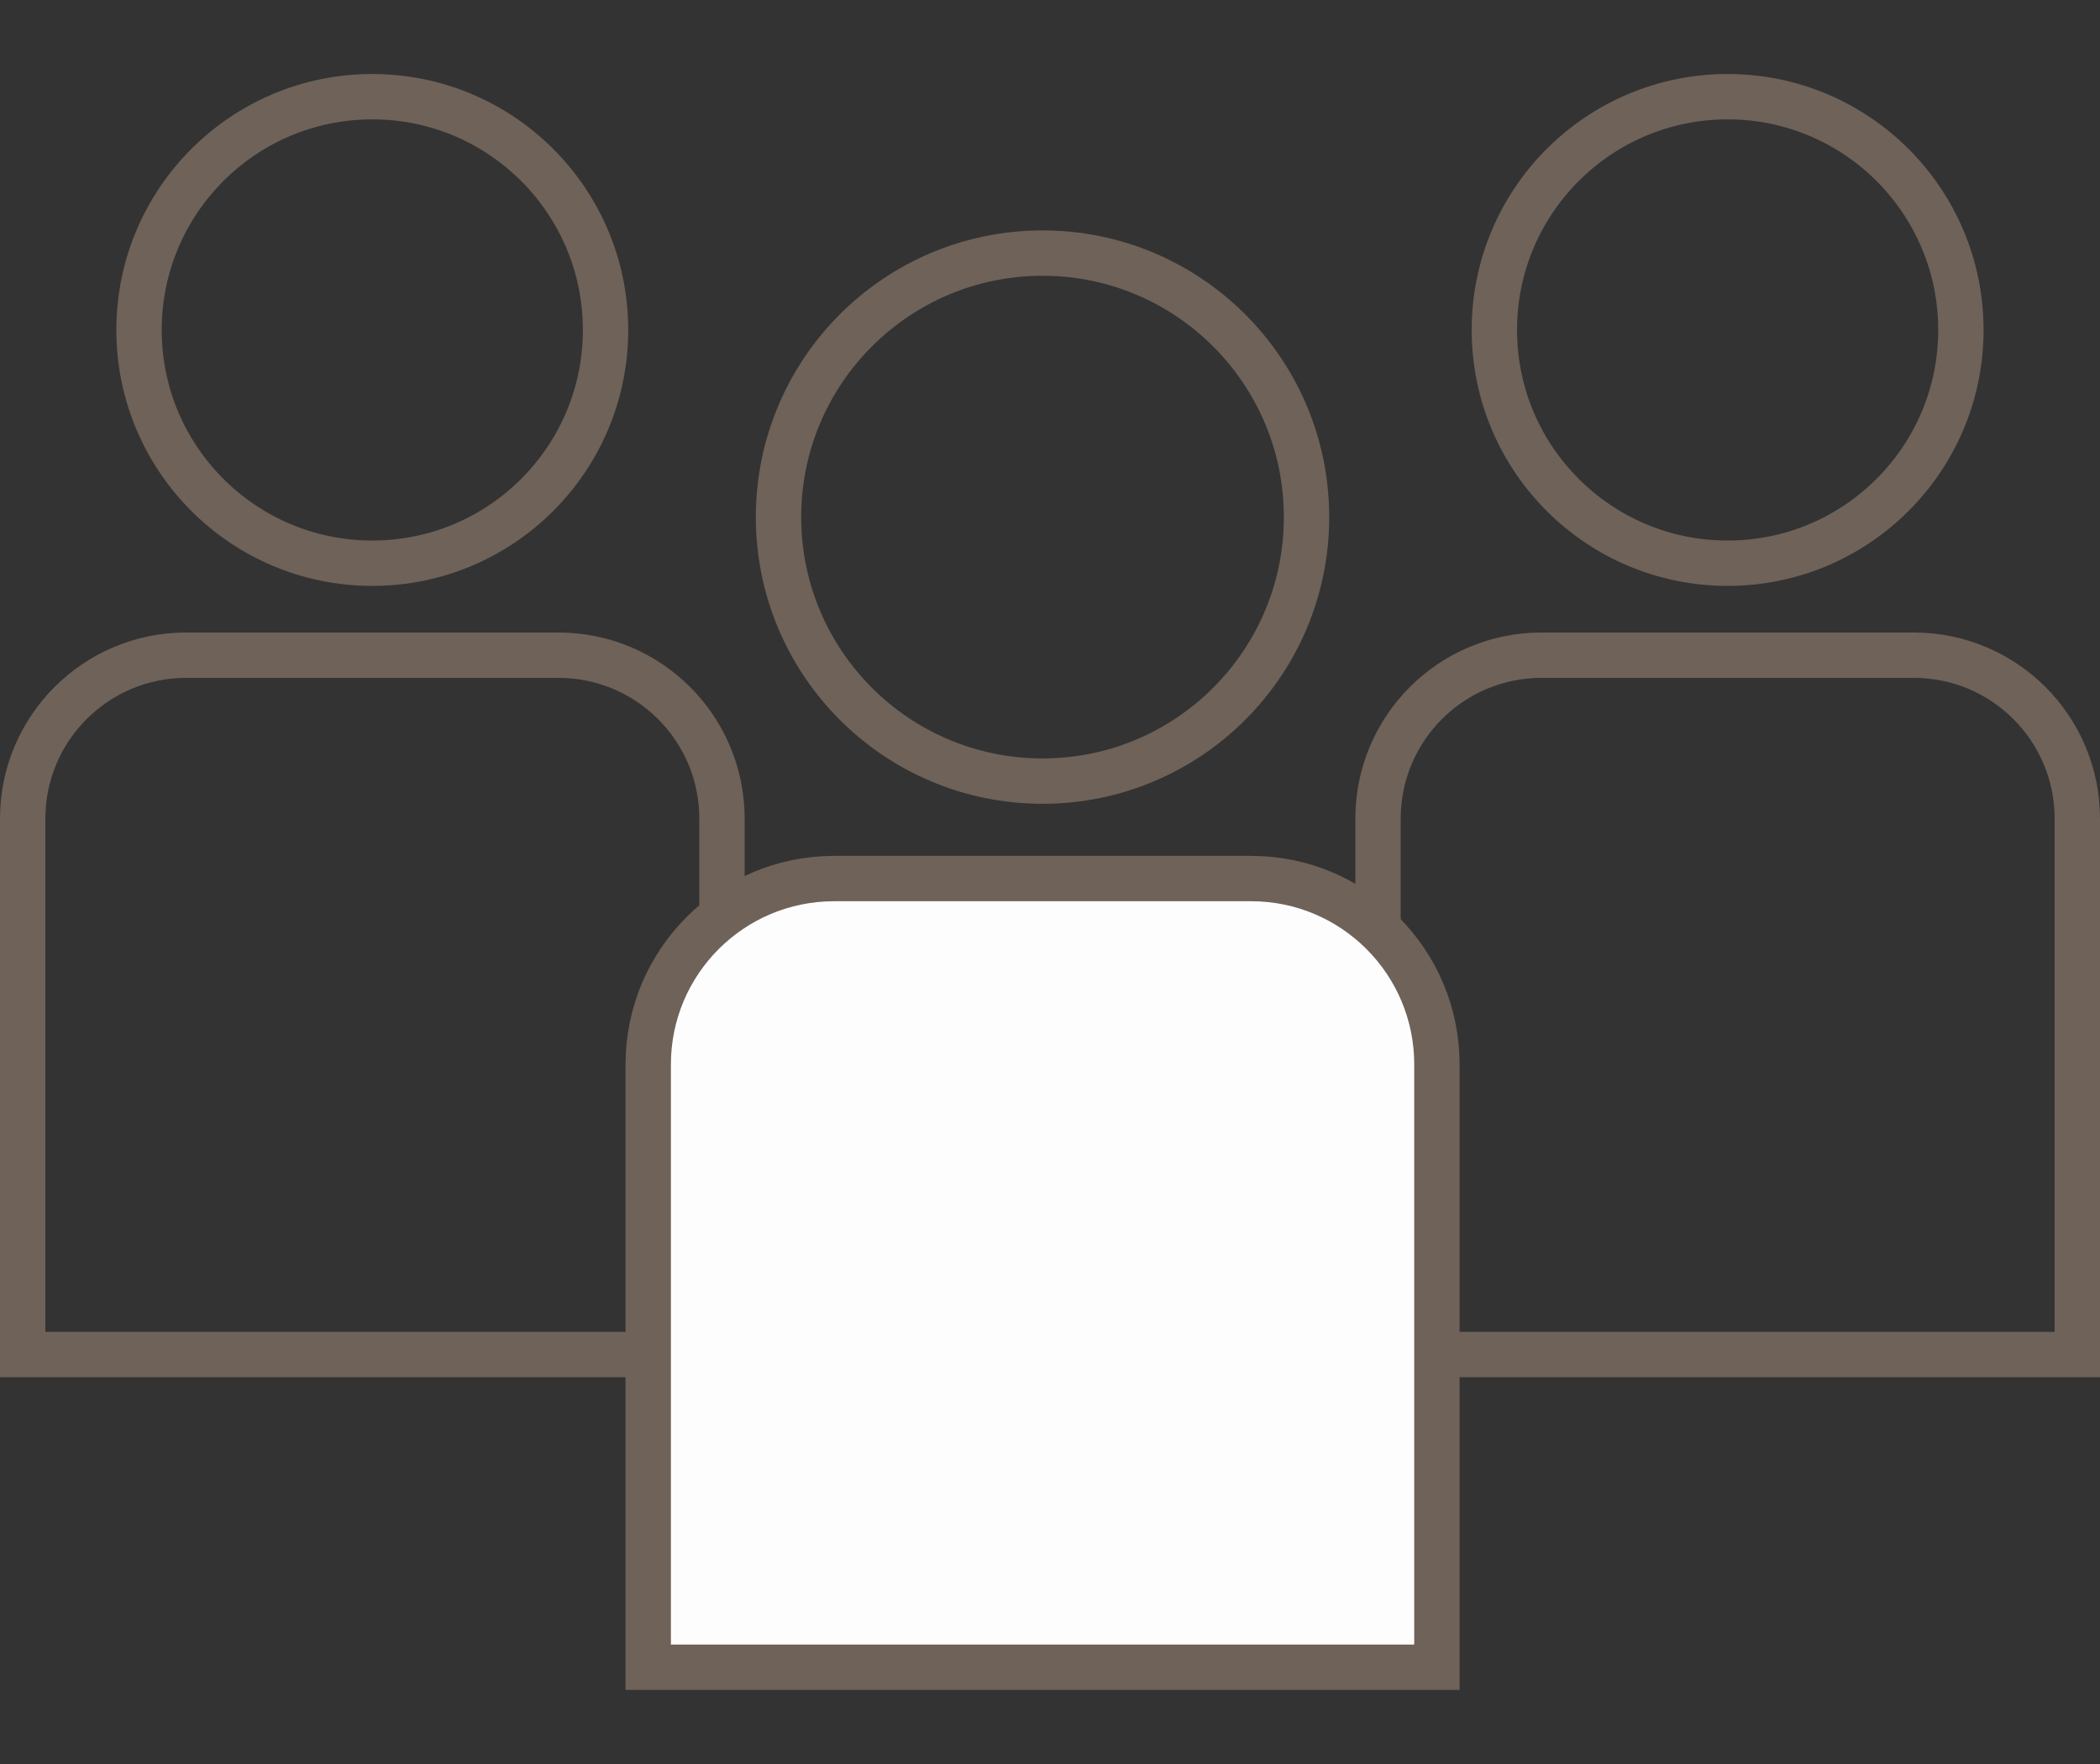
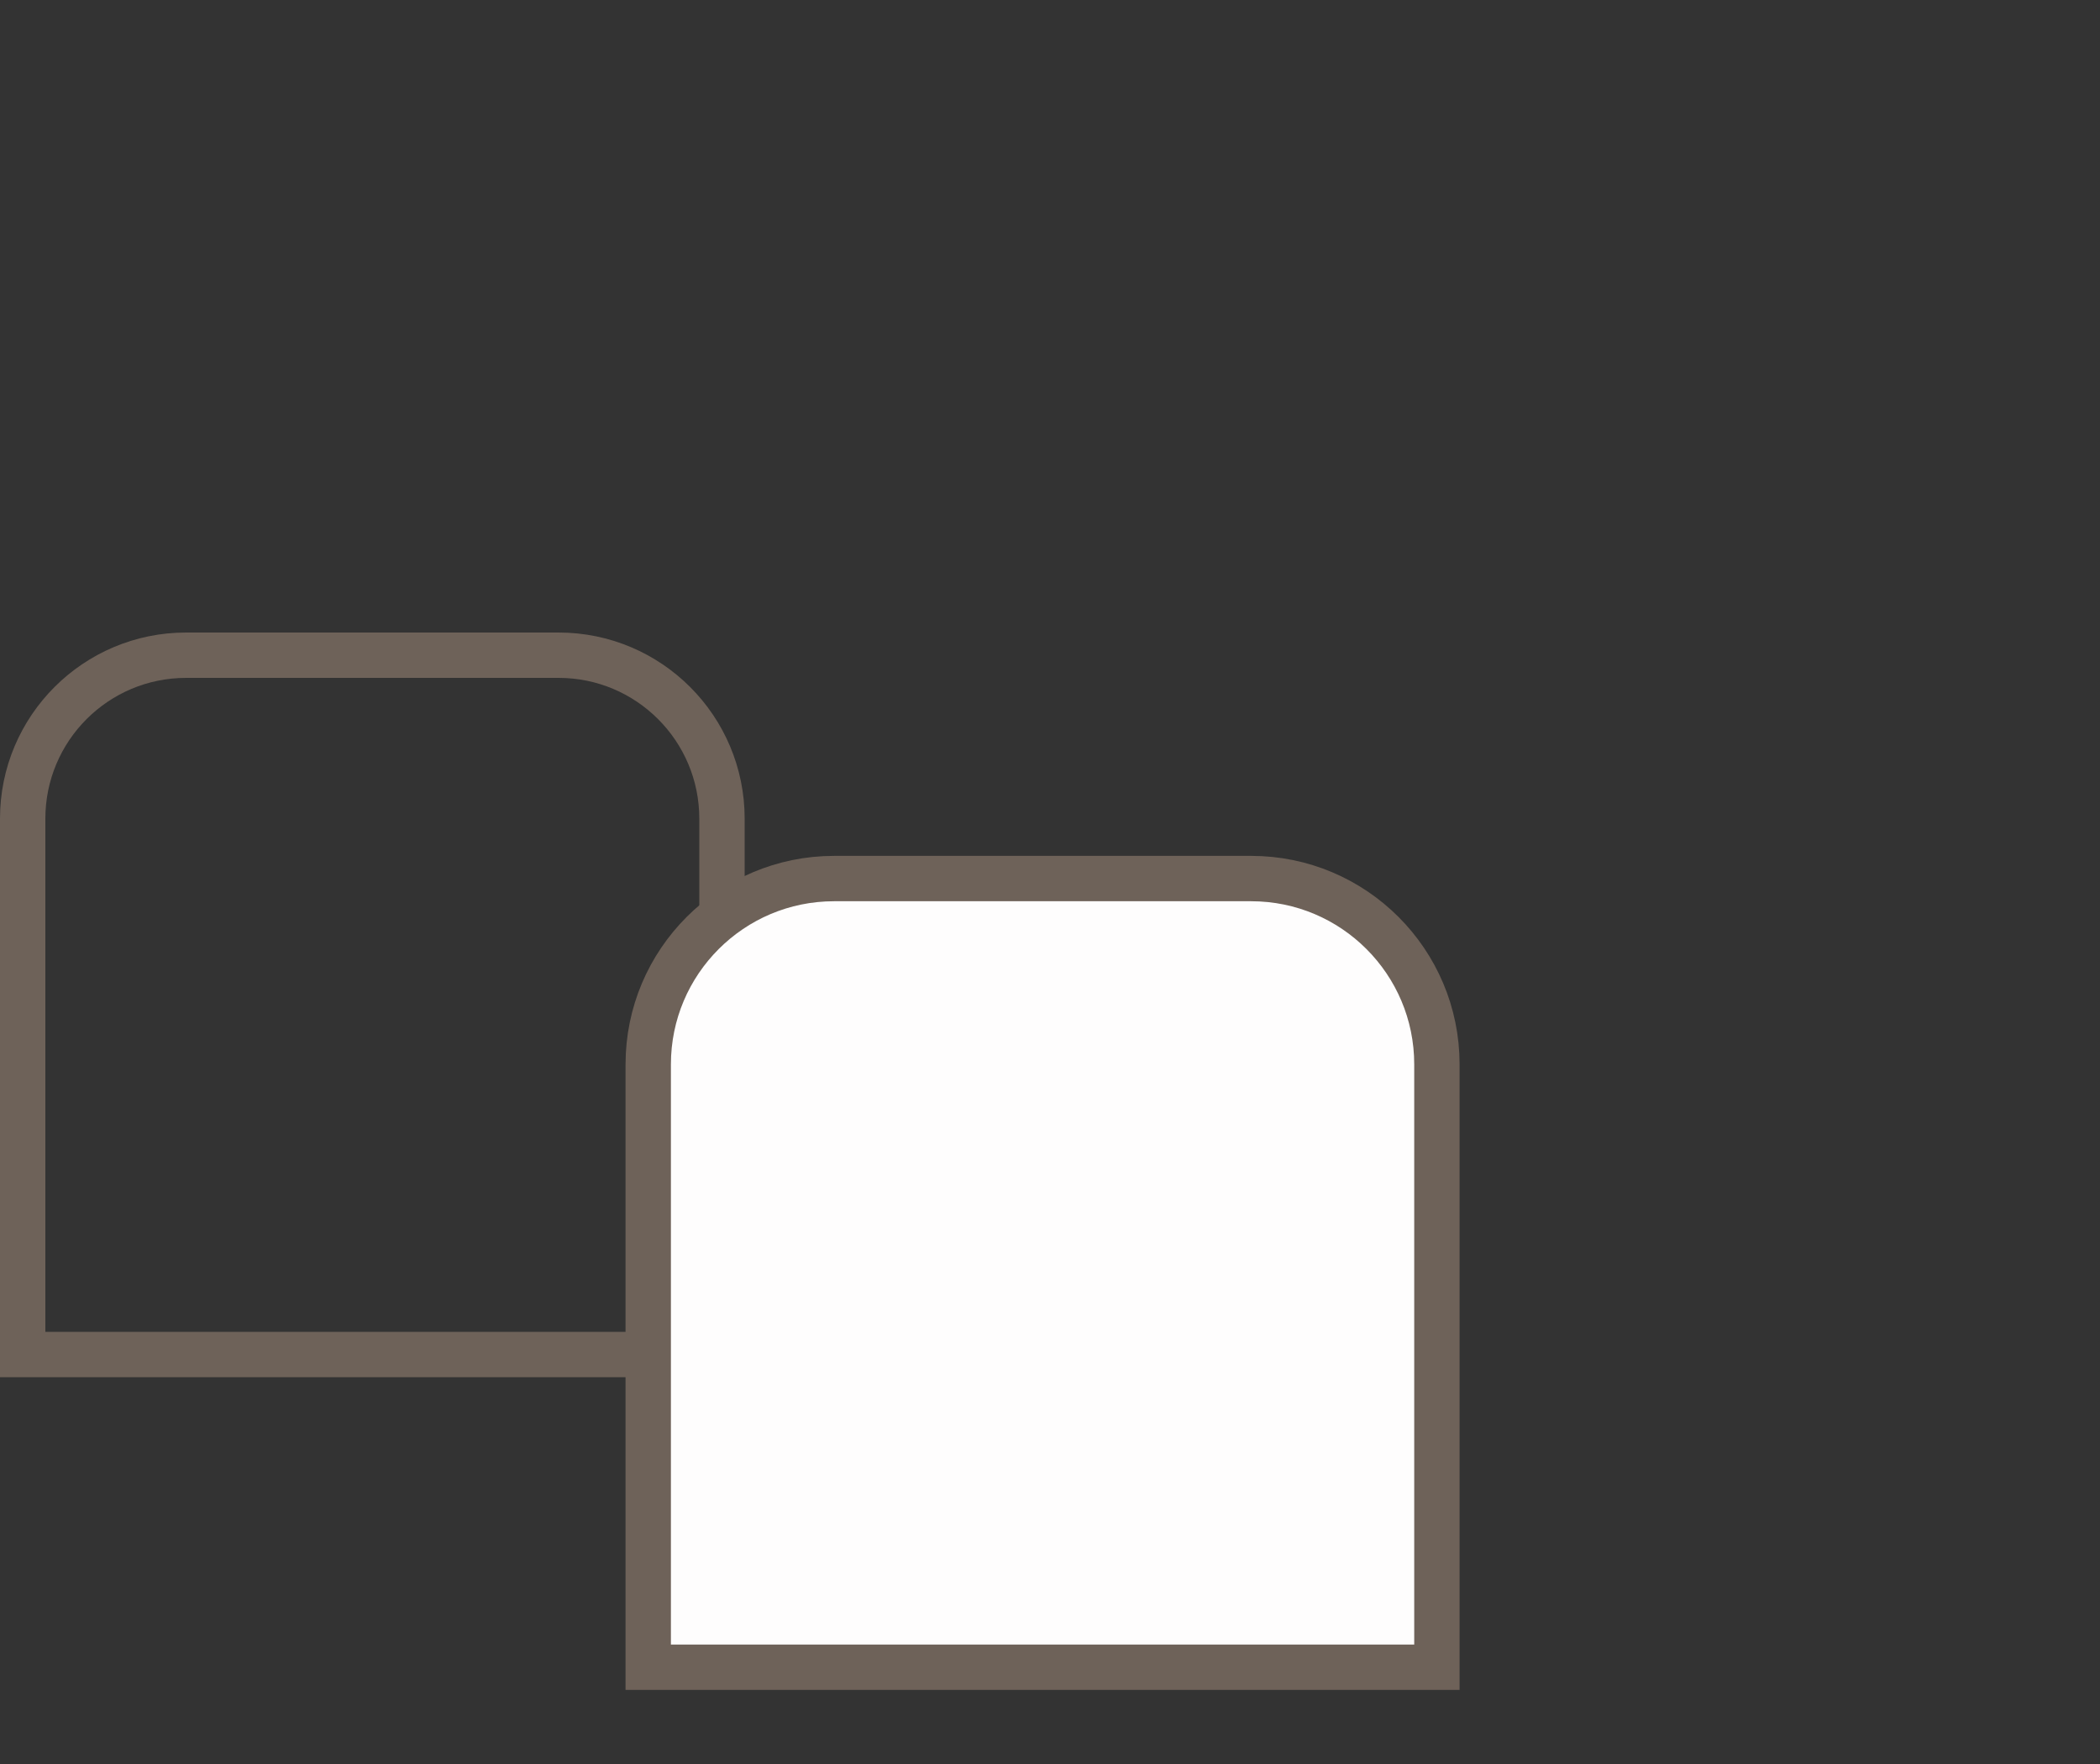
<svg xmlns="http://www.w3.org/2000/svg" width="25" height="21" viewBox="0 0 25 21" fill="none">
  <rect x="0" y="0" width="25" height="21" fill="#333333" stroke="none" />
  <g id="guests">
    <g id="Group 2350">
-       <path id="Rectangle 589" d="M18.351 7.8H22.784C23.859 7.8 24.73 8.671 24.73 9.746V16.125H16.405V9.746C16.405 8.671 17.276 7.8 18.351 7.8Z" stroke="#6E6259" stroke-width="0.54" />
-       <circle id="Ellipse 77" cx="20.567" cy="3.928" r="2.777" stroke="#6E6259" stroke-width="0.54" />
-     </g>
+       </g>
    <g id="Group 2351">
      <path id="Rectangle 589_2" d="M2.216 7.8H6.649C7.724 7.8 8.595 8.671 8.595 9.746V16.125H0.27V9.746C0.27 8.671 1.141 7.8 2.216 7.8Z" stroke="#6E6259" stroke-width="0.54" />
-       <circle id="Ellipse 77_2" cx="4.432" cy="3.928" r="2.777" stroke="#6E6259" stroke-width="0.54" />
    </g>
    <g id="Group 2349">
      <path id="Rectangle 589_3" d="M9.93 10.459H14.894C16.116 10.459 17.106 11.45 17.106 12.671V19.848H7.717V12.671C7.717 11.45 8.708 10.459 9.93 10.459Z" fill="#FEFDFD" stroke="#6E6259" stroke-width="0.54" />
-       <circle id="Ellipse 77_3" cx="12.411" cy="6.156" r="3.143" stroke="#6E6259" stroke-width="0.54" />
    </g>
  </g>
</svg>